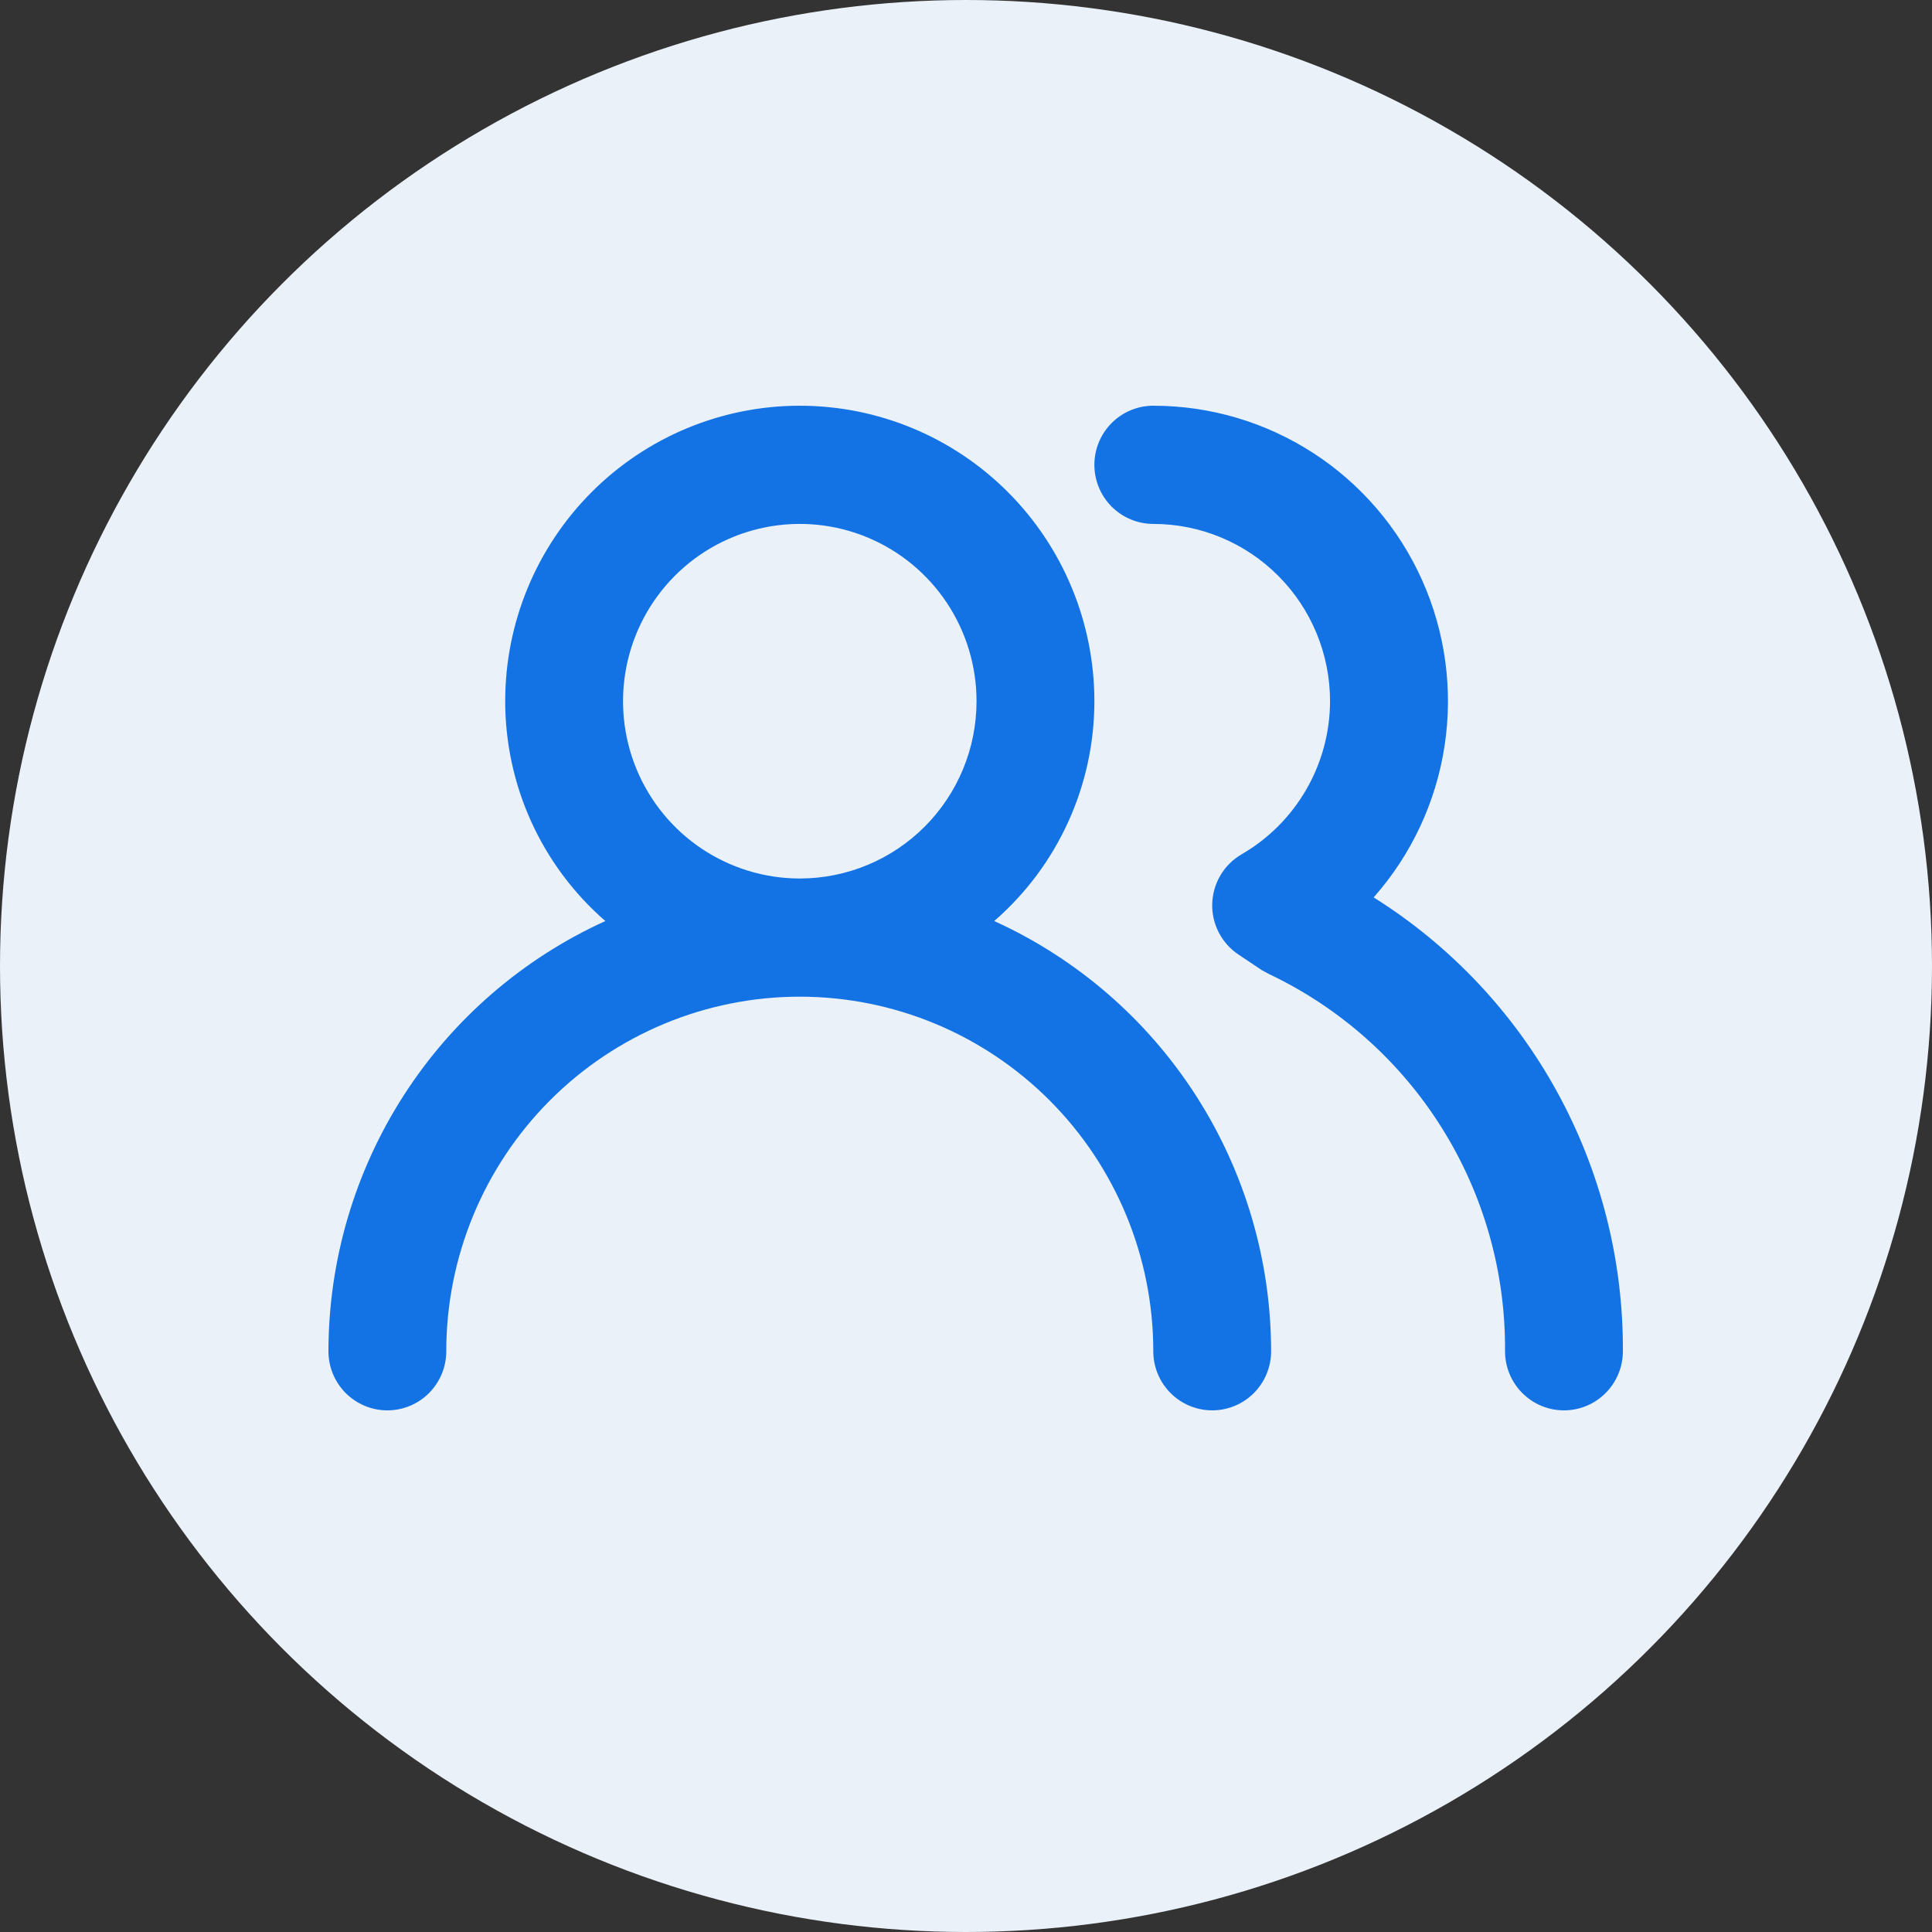
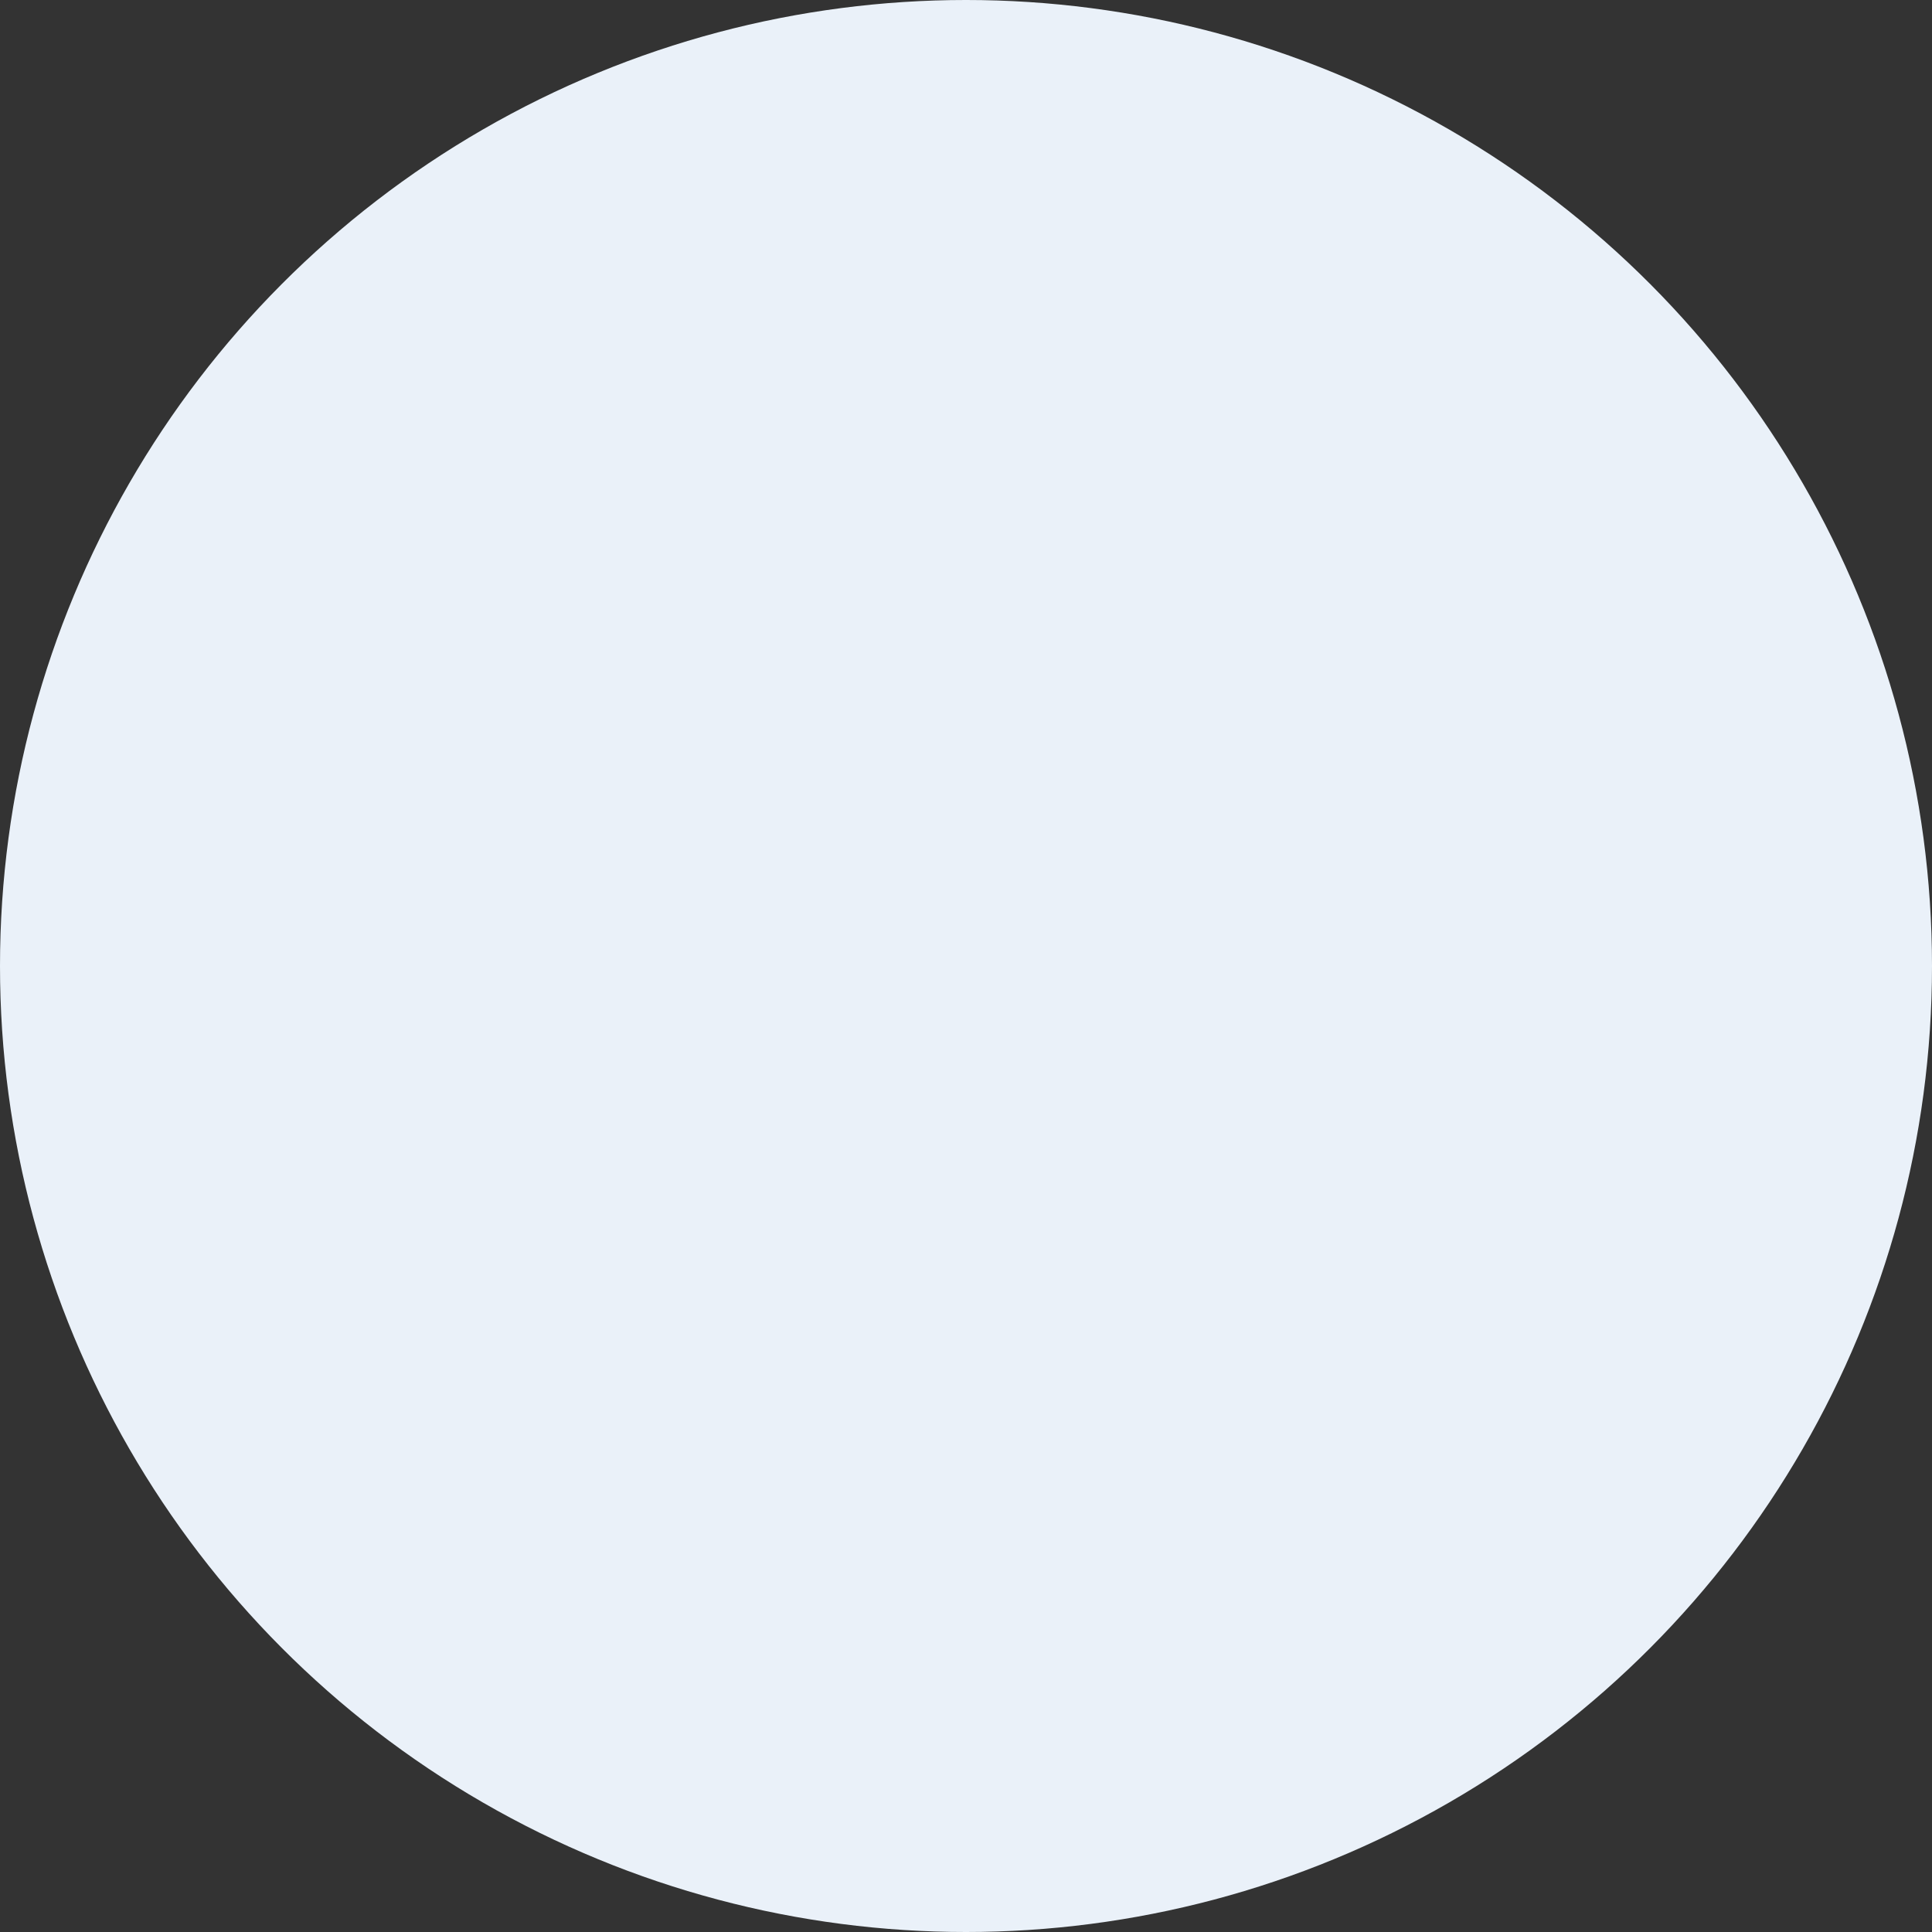
<svg xmlns="http://www.w3.org/2000/svg" width="100" height="100" viewBox="0 0 100 100" fill="none">
  <rect x="0" y="0" width="100" height="100" fill="#333333" stroke="none" />
  <g clip-path="url(#clip0_15036_52774)">
    <circle cx="50" cy="50" r="50" fill="#EAF1F9" />
-     <path d="M51.46 47.673C53.088 46.26 54.393 44.513 55.287 42.55C56.182 40.586 56.645 38.453 56.645 36.294C56.645 32.238 55.038 28.348 52.179 25.48C49.319 22.611 45.441 21 41.397 21C37.353 21 33.474 22.611 30.615 25.48C27.755 28.348 26.149 32.238 26.149 36.294C26.149 38.453 26.612 40.586 27.506 42.55C28.401 44.513 29.706 46.26 31.333 47.673C27.064 49.612 23.442 52.743 20.9 56.692C18.359 60.641 17.005 65.241 17 69.941C17 70.752 17.321 71.531 17.893 72.104C18.465 72.678 19.241 73 20.05 73C20.858 73 21.634 72.678 22.206 72.104C22.778 71.531 23.099 70.752 23.099 69.941C23.099 65.074 25.027 60.406 28.458 56.964C31.89 53.522 36.544 51.588 41.397 51.588C46.25 51.588 50.904 53.522 54.335 56.964C57.767 60.406 59.694 65.074 59.694 69.941C59.694 70.752 60.016 71.531 60.587 72.104C61.16 72.678 61.935 73 62.744 73C63.553 73 64.328 72.678 64.9 72.104C65.472 71.531 65.793 70.752 65.793 69.941C65.789 65.241 64.435 60.641 61.893 56.692C59.351 52.743 55.729 49.612 51.46 47.673ZM41.397 45.471C39.587 45.471 37.819 44.932 36.314 43.924C34.809 42.916 33.637 41.483 32.944 39.806C32.252 38.129 32.071 36.284 32.424 34.504C32.777 32.724 33.648 31.089 34.928 29.805C36.207 28.522 37.837 27.648 39.612 27.294C41.387 26.94 43.226 27.122 44.898 27.816C46.57 28.511 47.998 29.687 49.004 31.196C50.009 32.705 50.545 34.479 50.545 36.294C50.545 38.728 49.582 41.062 47.866 42.783C46.15 44.504 43.823 45.471 41.397 45.471ZM71.1 46.449C73.052 44.245 74.326 41.522 74.771 38.608C75.216 35.693 74.811 32.712 73.606 30.023C72.401 27.335 70.447 25.052 67.978 23.451C65.51 21.851 62.634 20.999 59.694 21C58.886 21 58.11 21.322 57.538 21.896C56.966 22.47 56.645 23.248 56.645 24.059C56.645 24.87 56.966 25.648 57.538 26.222C58.11 26.795 58.886 27.118 59.694 27.118C62.121 27.118 64.448 28.084 66.163 29.805C67.879 31.526 68.843 33.86 68.843 36.294C68.839 37.901 68.414 39.478 67.611 40.868C66.808 42.259 65.656 43.413 64.269 44.217C63.817 44.478 63.439 44.852 63.172 45.302C62.905 45.751 62.758 46.263 62.744 46.786C62.731 47.305 62.85 47.819 63.091 48.279C63.331 48.74 63.684 49.131 64.116 49.416L65.306 50.212L65.702 50.426C69.378 52.175 72.479 54.941 74.64 58.398C76.802 61.856 77.933 65.861 77.9 69.941C77.9 70.752 78.222 71.531 78.794 72.104C79.365 72.678 80.141 73 80.95 73C81.759 73 82.534 72.678 83.106 72.104C83.678 71.531 84 70.752 84 69.941C84.025 65.247 82.852 60.625 80.595 56.513C78.337 52.401 75.068 48.937 71.1 46.449Z" fill="#1373E5" />
  </g>
  <defs>
    <clipPath id="clip0_15036_52774">
      <rect width="100" height="100" fill="white" />
    </clipPath>
  </defs>
</svg>